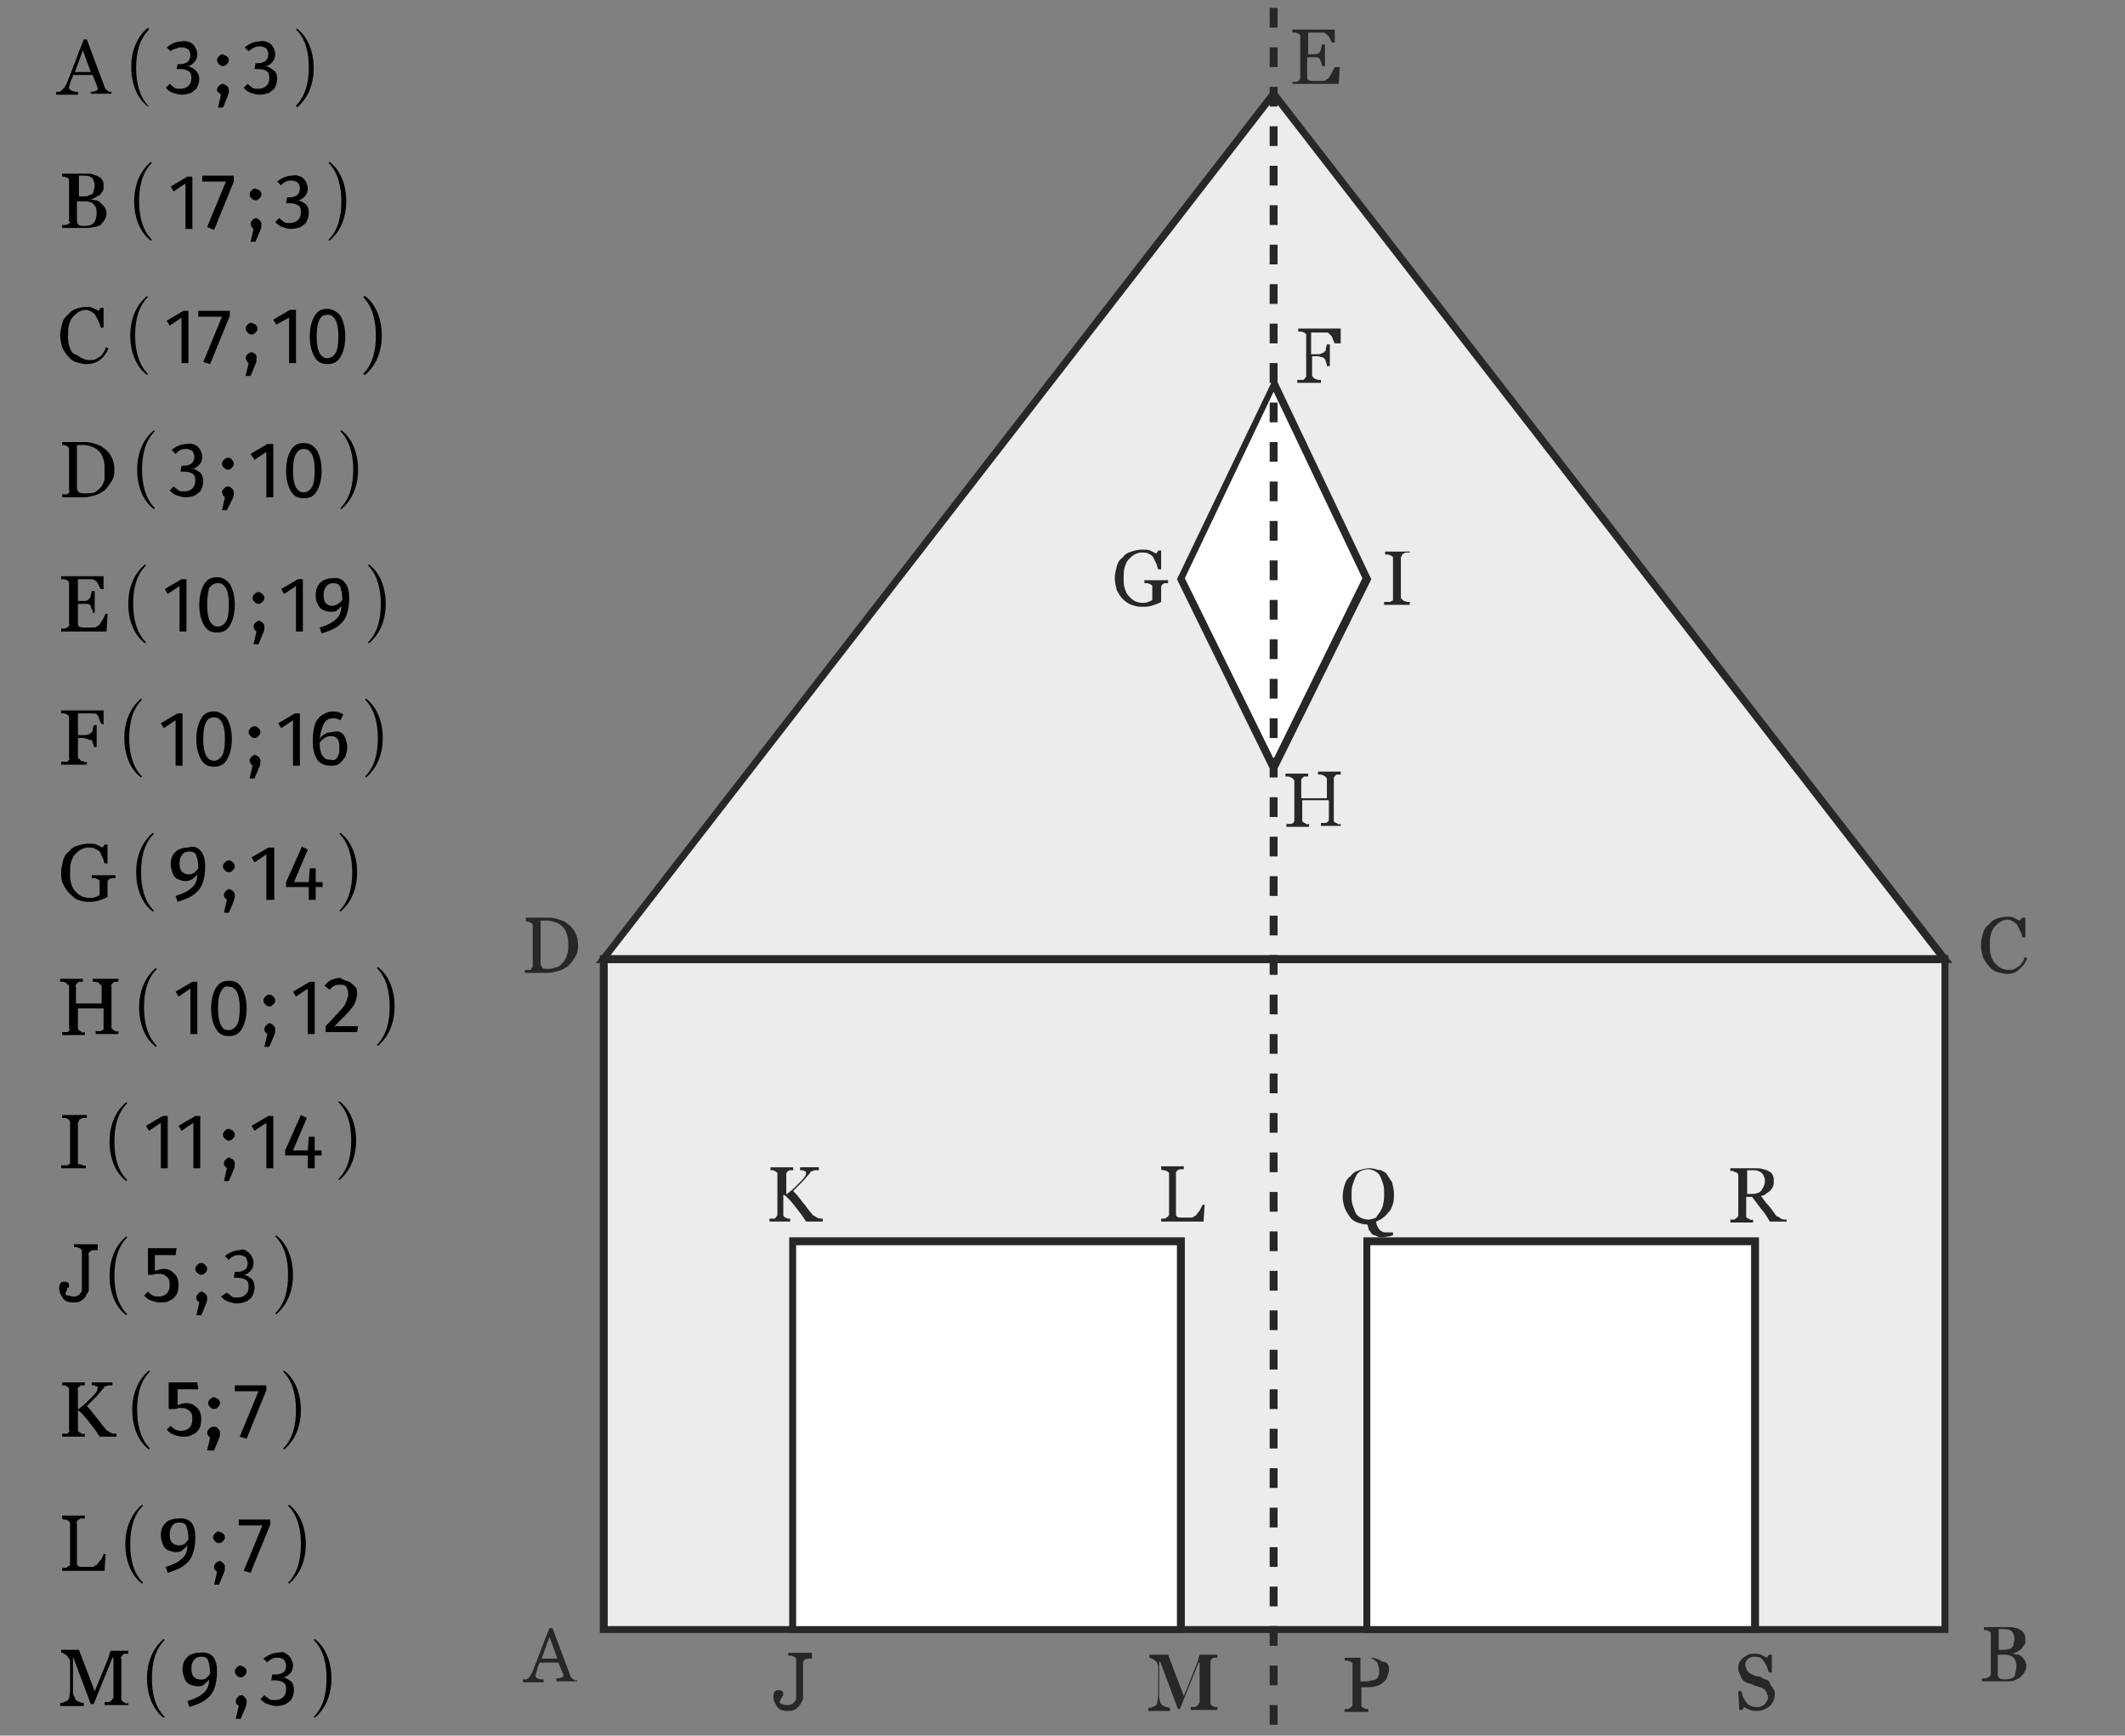
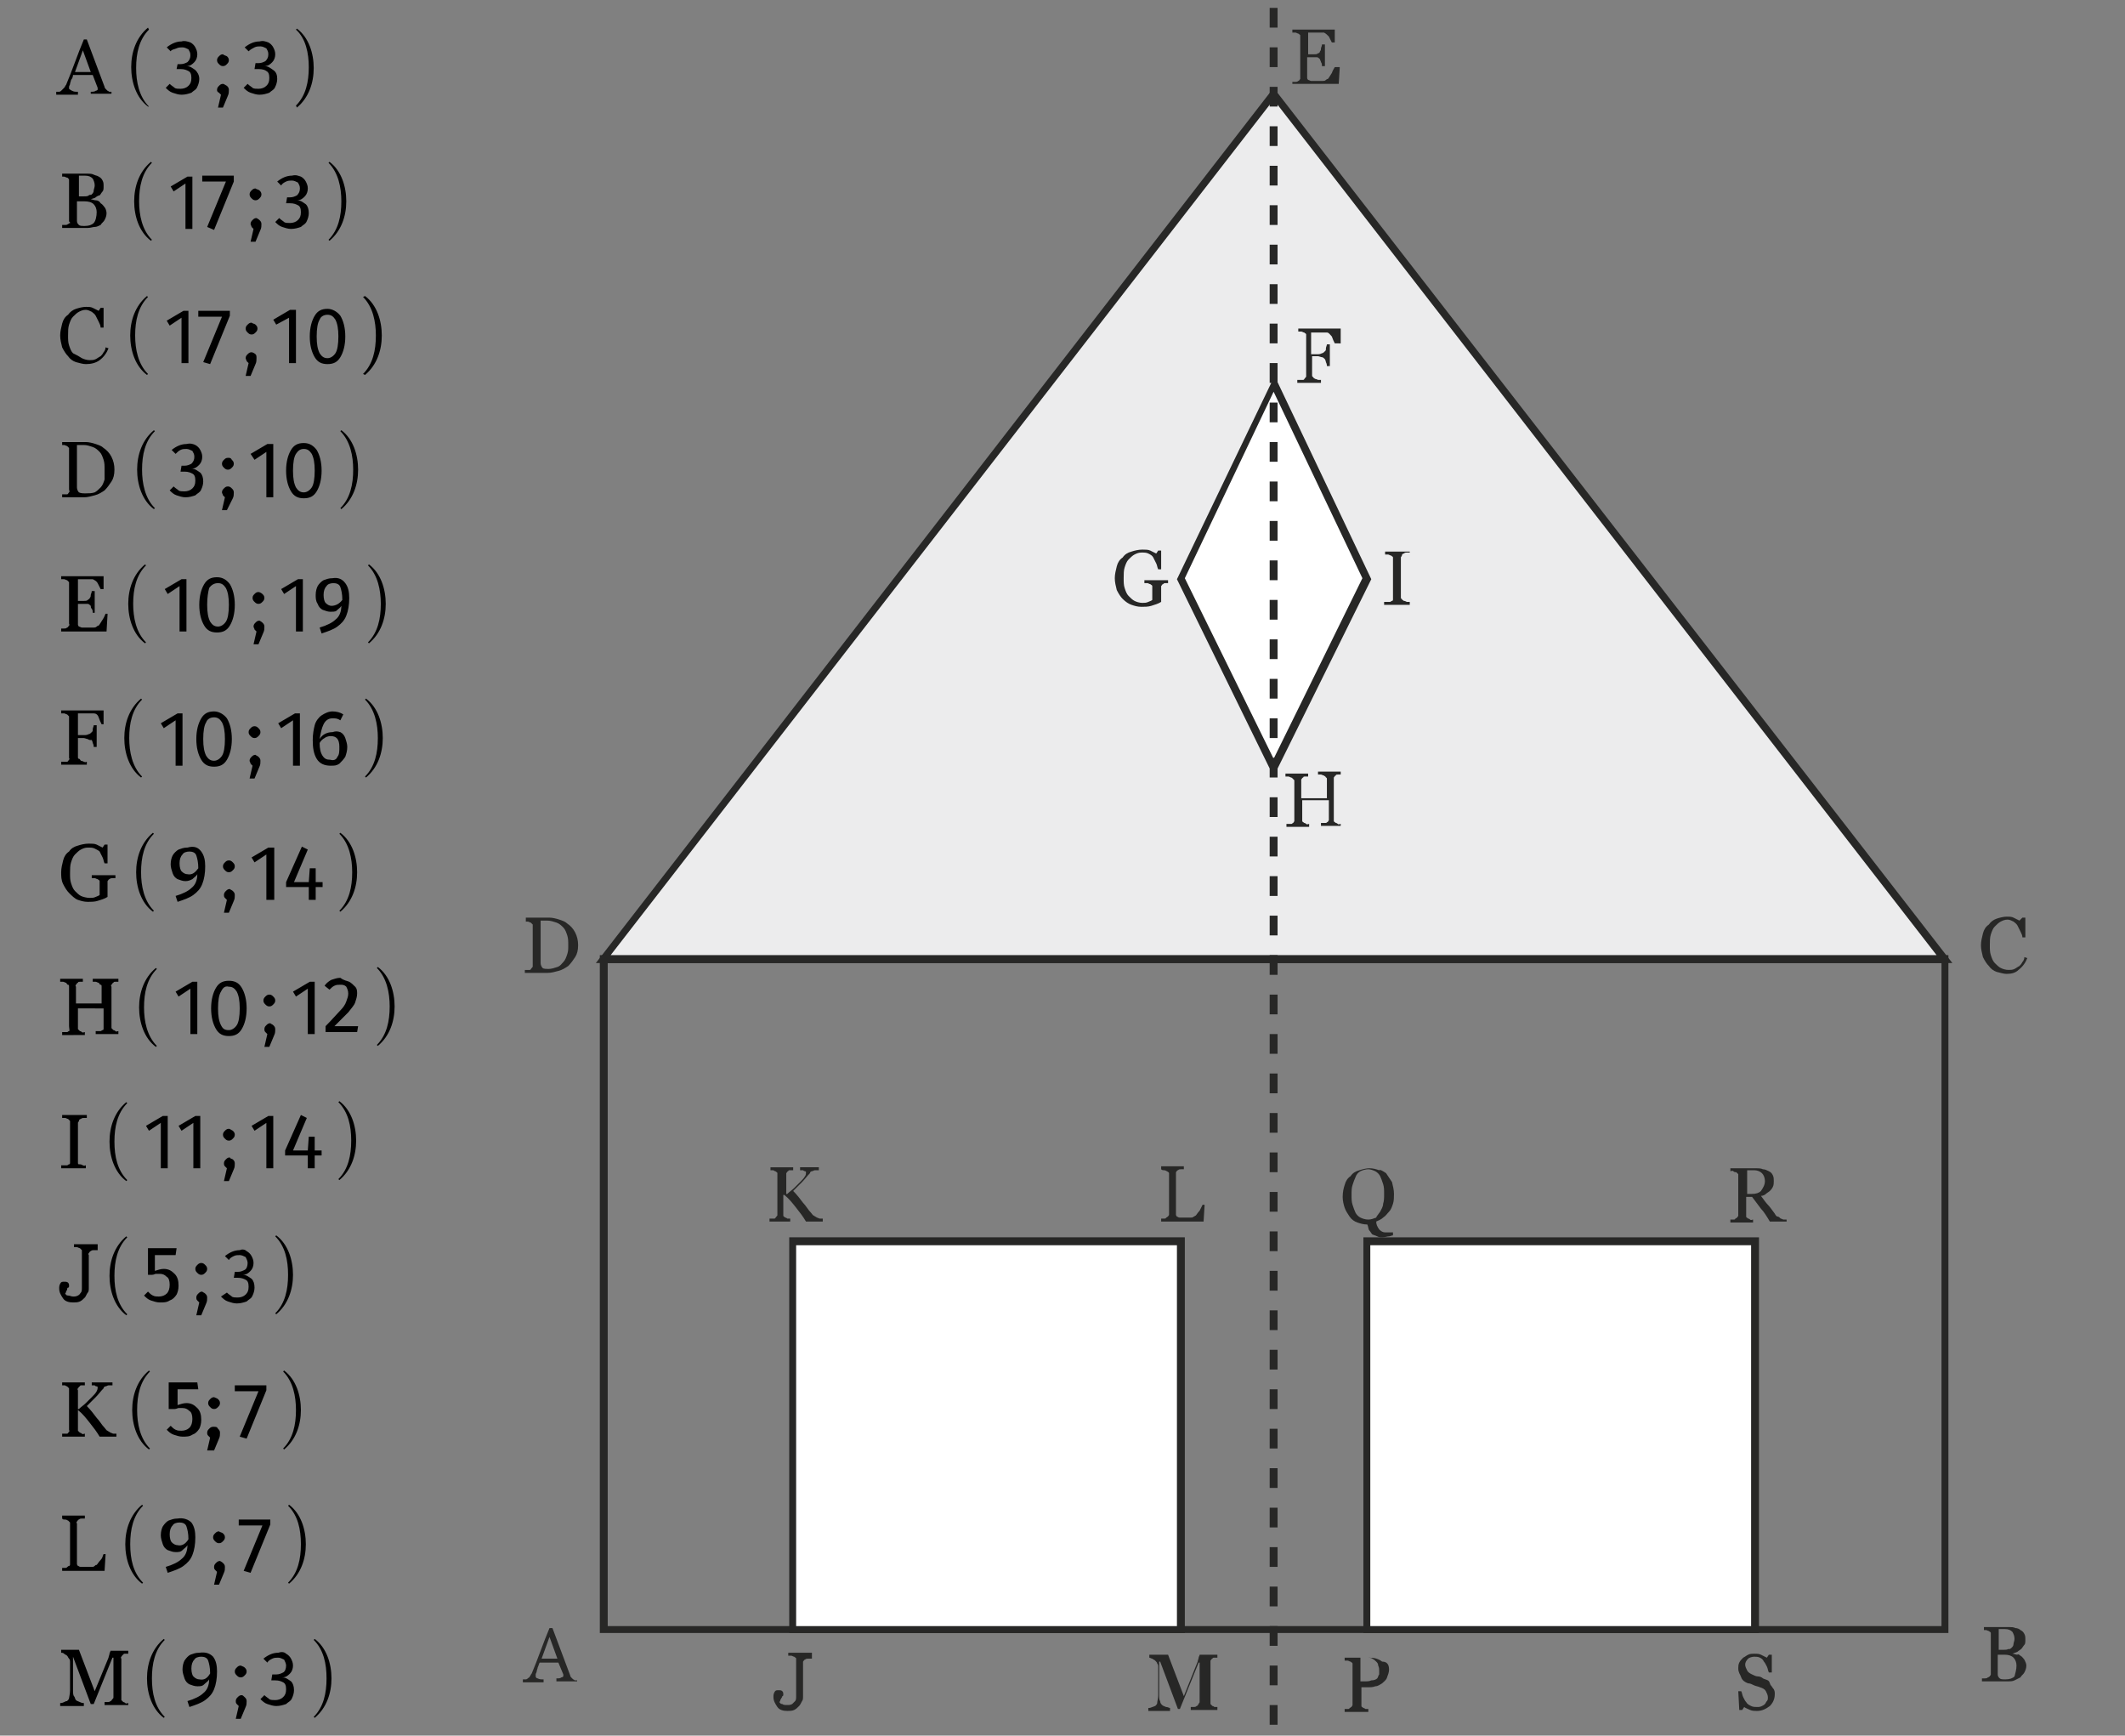
<svg xmlns="http://www.w3.org/2000/svg" xmlns:xlink="http://www.w3.org/1999/xlink" viewBox="0 0 215.4 175.9" enable-background="new 0 0 215.4 175.9">
  <rect x="0" y="0" width="215.4" height="175.9" fill="#808080" stroke="none" />
  <style type="text/css">.st0{clip-path:url(#XMLID_10_);} .st1{clip-path:url(#XMLID_11_);} .st2{fill:#ECECED;} .st3{fill:#272726;} .st4{fill:#FFFFFF;}</style>
  <g id="XMLID_123_">
    <path d="M11.5 9.5H9.2v-.2c.2 0 .4 0 .5-.1.1 0 .2-.1.2-.1s0-.1 0-.1 0-.1 0-.1l-.5-1.3h-2c0 .2-.1.4-.2.5 0 .1-.1.3-.1.4 0 .1-.1.2-.1.3s0 .1 0 .2c0 0 .1.1.3.2s.3.1.6.1v.3H5.7v-.3c.1 0 .2 0 .3 0s.2-.1.2-.1c.2-.2.2-.2.3-.3s.1-.2.2-.3c.3-.7.6-1.5.9-2.3s.6-1.6.9-2.3h.3l1.8 4.8c0 .1.1.2.1.2s.1.1.2.2c.1 0 .1.1.2.1s.2 0 .2 0v.2zM9.2 7.3l-.8-2.2-.8 2.2h1.6zM15 10.8c-1.2-.9-1.7-2.5-1.7-4s.5-3 1.7-4l.1.2c-1 1-1.3 2.4-1.3 3.9 0 1.4.3 2.9 1.3 3.9H15zM19.3 4.3c.2.1.4.3.5.5.1.2.2.4.2.7 0 .3-.1.6-.3.8-.2.2-.4.4-.8.4.4 0 .6.2.9.4.2.2.4.5.4.9 0 .3-.1.6-.2.8-.1.3-.4.4-.6.6-.3.1-.6.2-1 .2-.3 0-.6-.1-.9-.2s-.5-.3-.7-.5l.4-.4c.2.2.4.3.5.4s.4.1.6.1c.3 0 .6-.1.8-.3.2-.2.3-.4.3-.8s-.1-.6-.3-.7c-.2-.1-.4-.2-.8-.2h-.4l.1-.5h.3c.3 0 .5-.1.7-.2.2-.2.3-.4.3-.7 0-.3-.1-.4-.2-.6-.2-.1-.4-.2-.6-.2-.2 0-.4 0-.6.1s-.5.1-.6.3l-.4-.4c.5-.4 1-.6 1.5-.6.3-.1.6 0 .9.1zM23 8.7c.1.1.2.2.2.4s0 .4-.1.6l-.5 1.2h-.5l.3-1.3c-.1-.1-.1-.1-.2-.2-.2-.1-.2-.2-.2-.3 0-.2.1-.3.2-.4.1-.1.2-.2.4-.2.1 0 .2.1.4.2zm0-3c.1.1.2.2.2.4s-.1.3-.2.4c-.1.1-.2.2-.4.2s-.3-.1-.4-.2c-.1-.1-.2-.2-.2-.4s.1-.3.2-.4c.1-.1.2-.2.4-.2.1.1.2.1.4.2zM27.2 4.3c.2.1.4.3.5.5.1.2.2.4.2.7 0 .3-.1.6-.3.8-.2.2-.4.4-.8.4.4 0 .6.2.9.4.3.2.4.5.4.9 0 .3-.1.6-.2.8-.1.3-.4.4-.6.6-.3.1-.6.2-1 .2-.3 0-.6-.1-.9-.2s-.5-.3-.7-.5l.4-.4c.2.2.4.3.5.4s.4.1.6.1c.3 0 .6-.1.8-.3.2-.2.3-.4.3-.8s-.1-.6-.3-.7c-.1-.1-.4-.2-.8-.2h-.4l.1-.6h.3c.3 0 .5-.1.7-.2.2-.2.3-.4.3-.7 0-.3-.1-.4-.2-.6-.2-.1-.4-.2-.6-.2-.2 0-.4 0-.6.1s-.4.2-.6.4l-.4-.4c.5-.4 1-.6 1.5-.6.4-.1.6 0 .9.1zM30 10.7c1-1 1.3-2.4 1.3-3.9 0-1.4-.3-2.9-1.3-3.8l.1-.1c1.2.9 1.7 2.5 1.7 4s-.5 3-1.7 4l-.1-.2zM10.2 20.6c.2.1.3.3.4.4s.2.4.2.6c0 .3-.1.5-.2.7s-.3.3-.4.5c-.2.1-.4.2-.6.2s-.4.1-.7.1H6.3v-.3c.1 0 .2 0 .3 0s.2 0 .3-.1c.1 0 .1-.1.2-.1s-.1-.1-.1-.2v-4c0-.1 0-.2 0-.2s-.1-.2-.2-.2-.2-.1-.3-.1-.2 0-.2 0v-.3h2.6c.2 0 .4 0 .6.1s.4.1.5.2c.2.1.3.2.4.4s.1.3.1.6c0 .2 0 .4-.1.5s-.2.3-.3.4c-.1 0-.3.1-.4.2s-.3.1-.5.2c.2 0 .3.1.5.1s.4.1.5.3zm-.9-.9c.1-.1.2-.2.2-.4 0-.1.1-.3.1-.5 0-.3-.1-.5-.2-.7-.2-.2-.4-.3-.8-.3-.1 0-.2 0-.3 0s-.2 0-.3 0v2.1h.5c.2 0 .4 0 .5-.1s.2 0 .3-.1zm.5 1.8c0-.3-.1-.6-.3-.8s-.5-.3-1-.3c-.2 0-.3 0-.4 0s-.2 0-.3 0v2c0 .2.1.3.2.4s.3.1.6.1c.4 0 .7-.1.9-.3s.3-.7.3-1.1zM15.3 24.4c-1.2-.9-1.7-2.5-1.7-4s.5-3 1.7-4l.1.1c-1 1-1.3 2.4-1.3 3.9 0 1.4.3 2.9 1.3 3.9l-.1.1zM19.5 17.8v5.4h-.7v-4.6l-1.2.8-.3-.5 1.7-1h.5zM23.7 17.8v.6l-2 4.9-.7-.3 1.9-4.6h-2.4v-.6h3.2zM26.3 22.3c.1.1.2.2.2.4s0 .4-.1.6l-.5 1.2h-.5l.3-1.3c-.1-.1-.1-.1-.2-.2 0-.1-.1-.2-.1-.3 0-.2.1-.3.2-.4.1-.1.2-.2.4-.2 0 0 .2.1.3.2zm0-3c.1.1.2.2.2.4s-.1.3-.2.4c-.1.1-.2.2-.4.2s-.3-.1-.4-.2c-.1-.1-.2-.2-.2-.4s.1-.3.2-.4c.1-.1.2-.2.4-.2.1.1.3.1.4.2zM30.5 17.9c.2.1.4.3.5.5.1.2.2.4.2.7 0 .3-.1.6-.3.8-.2.2-.4.4-.8.4.4 0 .6.2.9.4.2.2.3.5.3.9 0 .3-.1.6-.2.8-.1.3-.4.4-.6.6-.3.1-.6.2-1 .2-.3 0-.6-.1-.9-.2s-.5-.3-.7-.5l.4-.4c.2.2.4.3.5.4s.4.1.6.1c.3 0 .6-.1.8-.3.2-.2.3-.4.3-.8s-.1-.6-.3-.7c-.2-.1-.4-.2-.8-.2H29l.1-.6h.3c.3 0 .5-.1.7-.2.2-.2.3-.4.3-.7 0-.3-.1-.4-.2-.6-.2-.1-.4-.2-.6-.2-.2 0-.4 0-.6.1s-.4.2-.5.4l-.4-.4c.5-.4 1-.6 1.5-.6.4-.1.6 0 .9.1zM33.3 24.3c1-1 1.3-2.4 1.3-3.9 0-1.4-.3-2.9-1.3-3.9l.1-.1c1.2.9 1.7 2.5 1.7 4s-.5 3-1.7 4l-.1-.1zM8.7 36.9c-.3 0-.6-.1-1-.2-.3-.1-.6-.3-.8-.6-.2-.2-.4-.5-.6-.9-.1-.4-.2-.8-.2-1.2s.1-.8.2-1.2c.1-.4.3-.7.6-.9.2-.3.5-.5.8-.6.3-.1.7-.2 1-.2.3 0 .5 0 .7.1.2.1.4.2.6.3l.2-.3h.3v2h-.3c0-.2-.1-.4-.2-.6-.1-.2-.2-.4-.3-.6-.1-.2-.3-.3-.4-.4-.2-.1-.4-.2-.6-.2-.3 0-.5.1-.7.2-.2.1-.4.3-.6.5-.2.2-.3.5-.4.8-.1.3-.1.7-.1 1.1 0 .4 0 .7.1 1 .1.3.2.6.4.8.4.2.6.3.9.5.2.1.5.2.8.2.2 0 .4 0 .6-.1.2-.1.3-.2.5-.3.1-.1.2-.2.3-.4.1-.1.2-.3.2-.5l.3.1c-.2.5-.5.9-.9 1.2-.4.3-.9.4-1.4.4zM14.9 38c-1.2-.9-1.7-2.5-1.7-4s.5-3 1.7-4l.1.1c-1 1-1.3 2.4-1.3 3.9 0 1.4.3 2.9 1.3 3.9l-.1.1zM19.1 31.4v5.4h-.7v-4.6l-1.2.8-.3-.5 1.7-1h.5zM23.3 31.4v.6l-2 4.9-.7-.2 1.9-4.6h-2.4v-.6h3.2zM25.9 35.9c.1.1.1.2.1.4s0 .4-.1.6l-.5 1.2h-.5l.3-1.3c-.1-.1-.1-.1-.2-.2 0-.1-.1-.2-.1-.3 0-.2.1-.3.2-.4.1-.1.2-.2.4-.2.1 0 .3.1.4.2zm0-3c.1.1.2.2.2.4s-.1.3-.2.4c-.1.1-.2.2-.4.2s-.3-.1-.4-.2c-.1-.1-.2-.2-.2-.4s.1-.3.2-.4c.1-.1.2-.2.4-.2.1.1.3.1.4.2zM30 31.4v5.4h-.7v-4.6l-1.3.7-.3-.5 1.7-1h.6zM34.5 32c.3.5.5 1.2.5 2.1s-.2 1.6-.5 2.1-.7.7-1.3.7c-.6 0-1-.2-1.3-.7-.3-.5-.5-1.2-.5-2.1s.2-1.6.5-2.1.7-.7 1.3-.7c.5 0 1 .3 1.3.7zm-2.1.4c-.2.3-.3.9-.3 1.7s.1 1.3.3 1.7c.2.3.4.5.8.5.3 0 .6-.2.8-.5.2-.3.3-.9.3-1.7 0-.8-.1-1.3-.3-1.7-.2-.3-.4-.5-.8-.5s-.7.2-.8.5zM36.8 37.9c1-1 1.3-2.4 1.3-3.9 0-1.4-.3-2.9-1.3-3.9l.2-.1c1.2.9 1.7 2.5 1.7 4s-.5 3-1.7 4l-.2-.1zM11.6 47.6c0 .5-.1.9-.3 1.2s-.4.6-.7.9c-.3.2-.6.4-1 .5s-.7.2-1.1.2H6.3v-.3c.1 0 .2 0 .3 0s.2 0 .2 0c.1 0 .1-.1.2-.2s0-.2 0-.3v-4c0-.1 0-.2 0-.2s-.1-.1-.2-.2c-.1 0-.2-.1-.3-.1s-.2 0-.2 0v-.3h2.4c.3 0 .7.1 1 .2s.6.2.8.4c.3.2.6.5.8.9s.3.8.3 1.3zm-1 0c0-.4 0-.7-.1-1-.1-.3-.2-.6-.4-.8-.2-.2-.4-.4-.7-.5-.3-.1-.6-.2-.9-.2-.1 0-.2 0-.4 0s-.2 0-.3 0v4.3c0 .2.1.4.2.5.2.1.4.1.7.1.3 0 .6 0 .9-.1.2-.1.4-.3.6-.5.2-.2.3-.5.4-.8 0-.3 0-.6 0-1zM15.6 51.6c-1.2-.9-1.7-2.5-1.7-4s.5-3 1.7-4l.1.1c-1 1-1.3 2.4-1.3 3.9 0 1.4.3 2.9 1.3 3.9l-.1.1zM19.8 45.1c.2.1.4.3.5.5.1.2.2.4.2.7 0 .3-.1.6-.3.8-.2.2-.4.4-.8.4.4 0 .6.2.9.4.2.2.3.5.3.9 0 .3-.1.6-.2.8-.1.3-.4.4-.6.6-.3.1-.6.2-1 .2-.3 0-.6-.1-.9-.2s-.5-.3-.7-.5l.4-.4c.2.2.4.3.5.4s.4.1.6.1c.3 0 .6-.1.8-.3.2-.2.3-.4.3-.8s-.1-.6-.3-.7c-.2-.1-.4-.2-.8-.2h-.4l.1-.6h.3c.3 0 .5-.1.7-.2.2-.2.3-.4.3-.7 0-.3-.1-.4-.2-.6-.2-.1-.4-.2-.6-.2-.2 0-.4 0-.6.1s-.3.2-.5.4l-.4-.4c.5-.4 1-.6 1.5-.6.4-.1.7 0 .9.1zM23.5 49.5c.1.1.2.2.2.4s0 .4-.1.6l-.6 1.2h-.5l.3-1.3c-.1-.1-.1-.1-.2-.2 0-.1-.1-.2-.1-.3 0-.2.1-.3.2-.4.1-.1.2-.2.4-.2s.3.1.4.2zm0-2.9c.1.1.2.2.2.4s-.1.3-.2.4c-.1.1-.2.2-.4.2s-.3-.1-.4-.2c-.1-.1-.2-.2-.2-.4s.1-.3.2-.4c.1-.1.2-.2.4-.2s.3 0 .4.2zM27.7 45v5.4H27v-4.6l-1.2.8-.4-.6 1.7-1h.6zM32.1 45.6c.3.5.5 1.2.5 2.1s-.2 1.6-.5 2.1-.7.7-1.3.7c-.6 0-1-.2-1.3-.7-.3-.5-.5-1.2-.5-2.1s.2-1.6.5-2.1.7-.7 1.3-.7c.6 0 1 .3 1.3.7zM30 46c-.2.3-.3.9-.3 1.7s.1 1.3.3 1.7c.2.3.4.5.8.5.3 0 .6-.2.8-.5.2-.3.3-.9.3-1.7 0-.8-.1-1.3-.3-1.7-.2-.3-.4-.5-.8-.5s-.6.2-.8.5zM34.5 51.5c1-1 1.3-2.4 1.3-3.9 0-1.4-.3-2.9-1.3-3.9l.1-.1c1.2.9 1.7 2.5 1.7 4s-.5 3-1.7 4l-.1-.1zM10.9 62.3l-.1 1.7H6.2v-.3c.1 0 .2 0 .3 0s.2 0 .3-.1c.1 0 .1-.1.2-.2s0-.1 0-.2v-4c0-.1 0-.2 0-.2s-.1-.1-.2-.2c-.1 0-.2-.1-.3-.1s-.2 0-.3 0v-.3h4.3v1.3h-.3c-.1-.2-.2-.4-.3-.6s-.3-.3-.5-.4c-.1 0-.2 0-.3 0s-.2 0-.4 0h-.8v2.2h.6c.2 0 .3 0 .4-.1s.2-.1.2-.2c.1-.1.1-.2.1-.3s.1-.2.1-.4h.3v2.2h-.2c0-.1 0-.3-.1-.4s-.1-.2-.1-.3c-.1-.1-.2-.2-.3-.2s-.2 0-.4 0h-.6v1.7c0 .2 0 .3 0 .4s.1.2.1.2c.1 0 .2.1.3.1s.3 0 .5 0c.1 0 .2 0 .3 0s.3 0 .4 0c.1 0 .2 0 .3-.1s.2-.1.2-.1c.1-.1.2-.3.4-.6s.2-.4.3-.6h.2zM14.7 65.2c-1.2-.9-1.7-2.5-1.7-4s.5-3 1.7-4l.1.1c-1 1-1.3 2.4-1.3 3.9 0 1.4.3 2.9 1.3 3.9l-.1.1zM18.9 58.6V64h-.7v-4.6l-1.2.8-.3-.5 1.7-1h.5zM23.3 59.2c.3.5.5 1.2.5 2.1s-.2 1.6-.5 2.1-.7.7-1.3.7c-.6 0-1-.2-1.3-.7-.3-.5-.5-1.2-.5-2.1s.2-1.6.5-2.1.7-.7 1.3-.7c.6 0 1 .3 1.3.7zm-2.1.4c-.1.4-.2.9-.2 1.7s.1 1.3.3 1.7c.2.3.4.5.8.5.3 0 .6-.2.8-.5.2-.3.3-.9.3-1.7 0-.8-.1-1.3-.3-1.7-.2-.3-.4-.5-.8-.5s-.7.2-.9.5zM26.6 63.1c.1.1.2.2.2.4s0 .4-.1.6l-.5 1.2h-.5L26 64c-.1-.1-.1-.1-.2-.2 0-.1-.1-.2-.1-.3 0-.2.1-.3.2-.4.1-.1.2-.2.4-.2 0 0 .2.1.3.2zm0-2.9c.1.1.2.2.2.4s-.1.3-.2.4c-.1.1-.2.2-.4.2s-.3-.1-.4-.2c-.1-.1-.2-.2-.2-.4s.1-.3.2-.4c.1-.1.2-.2.4-.2.1 0 .3.1.4.2zM30.7 58.6V64H30v-4.6l-1.2.8-.3-.5 1.7-1h.5zM35 59.1c.3.4.4.9.4 1.5 0 .7-.1 1.3-.3 1.8s-.5.8-.9 1.1-1 .5-1.6.7l-.2-.6c.7-.2 1.3-.5 1.6-.8.4-.3.6-.8.6-1.4-.1.2-.3.3-.5.5-.1.1-.4.1-.6.1-.3 0-.5-.1-.8-.2-.2-.1-.4-.3-.5-.6-.2-.3-.2-.6-.2-.9 0-.4.1-.7.2-.9s.4-.5.6-.6c.3-.1.5-.2.9-.2.6-.1 1 .1 1.3.5zm-.3 1.7c0-.6-.1-1-.2-1.3s-.4-.4-.7-.4c-.3 0-.6.1-.7.3-.2.2-.3.5-.3.9s.1.7.2.8c.2.2.4.3.6.3.4 0 .8-.2 1.1-.6zM37.3 65.1c1-1 1.3-2.4 1.3-3.9 0-1.4-.3-2.9-1.3-3.9l.1-.1c1.2.9 1.7 2.5 1.7 4s-.5 3-1.7 4l-.1-.1zM10.6 73.4h-.3c-.1-.2-.2-.4-.3-.7s-.3-.4-.5-.4c-.1 0-.2 0-.3 0s-.2 0-.4 0h-.9v2.2h.6c.2 0 .3 0 .5-.1.1 0 .2-.1.3-.2.1-.1.1-.1.1-.3 0-.1.1-.3.1-.4h.3v2.2h-.3c0-.1 0-.2-.1-.4 0-.1-.1-.3-.1-.3-.2 0-.3 0-.4-.1-.1 0-.3-.1-.4-.1h-.6v1.9c0 .1 0 .2.1.2s.1.1.2.2c0 0 .1 0 .3.1s.2 0 .3 0v.3H6.2v-.3c.1 0 .2 0 .3 0s.2 0 .3 0c.1 0 .1-.1.2-.2s0-.1 0-.2v-4c0-.1 0-.2 0-.2s-.1-.1-.2-.2c-.1 0-.2-.1-.3-.1s-.2 0-.3 0V72h4.3v1.4zM14.3 78.8c-1.2-.9-1.7-2.5-1.7-4s.5-3 1.7-4l.1.1c-1 1-1.3 2.4-1.3 3.9 0 1.4.3 2.9 1.3 3.9l-.1.1zM18.5 72.2v5.4h-.7V73l-1.2.8-.3-.5 1.7-1h.5zM23 72.8c.3.5.5 1.2.5 2.1s-.2 1.6-.5 2.1-.7.7-1.3.7c-.6 0-1-.2-1.3-.7-.3-.5-.5-1.2-.5-2.1s.2-1.6.5-2.1.7-.7 1.3-.7c.5 0 1 .3 1.3.7zm-2.1.4c-.2.3-.3.9-.3 1.7s.1 1.3.3 1.7c.2.3.4.5.8.5.3 0 .6-.2.8-.5.2-.3.3-.9.3-1.7 0-.8-.1-1.3-.3-1.7-.2-.3-.4-.5-.8-.5s-.7.2-.8.5zM26.2 76.7c.1.1.2.2.2.4s0 .4-.1.6l-.5 1.2h-.5l.3-1.3c-.1-.1-.1-.1-.2-.2 0-.1-.1-.2-.1-.3 0-.2.1-.3.2-.4.1-.1.2-.2.4-.2.1.1.2.1.3.2zm0-2.9c.1.1.2.2.2.4s-.1.3-.2.4c-.1.1-.2.2-.4.2s-.3-.1-.4-.2c-.1-.1-.2-.2-.2-.4s.1-.3.2-.4c.1-.1.2-.2.4-.2s.3.1.4.2zM30.4 72.2v5.4h-.7V73l-1.2.8-.3-.5 1.7-1h.5zM34.5 74.2c.2.1.4.3.5.6s.2.6.2.9c0 .4-.1.7-.2 1-.2.3-.4.5-.6.7-.3.2-.5.2-.9.2-.6 0-1.1-.2-1.4-.7-.3-.5-.4-1.1-.4-1.9 0-.6.1-1.1.2-1.5s.4-.8.7-1c.3-.2.7-.4 1.1-.4.4 0 .8.1 1.1.3l-.3.6c-.3-.2-.5-.2-.8-.2-.4 0-.7.2-.9.6-.2.4-.3.9-.4 1.5.3-.5.8-.7 1.3-.7.3-.1.5-.1.8 0zm-.3 2.5c.2-.2.2-.6.2-1 0-.8-.3-1.1-.9-1.1-.2 0-.5.1-.6.2-.2.1-.4.3-.5.5 0 .6.1 1 .3 1.3s.4.4.8.4c.3.1.6 0 .7-.3zM37 78.7c1-1 1.3-2.4 1.3-3.9 0-1.4-.3-2.9-1.3-3.9l.1-.1c1.2.9 1.7 2.5 1.7 4s-.5 3-1.7 4l-.1-.1zM11.7 89c-.1 0-.1 0-.3 0-.1 0-.2 0-.3.1-.1 0-.1.1-.2.2 0 .1 0 .2 0 .3v.4c0 .3 0 .5 0 .6s0 .2 0 .3c-.3.2-.7.3-1 .4s-.7.1-1 .1c-.4 0-.7-.1-1-.2s-.6-.4-.9-.7c-.2-.2-.4-.5-.6-.9s-.2-.8-.2-1.2c0-.4.1-.8.2-1.2.1-.4.3-.7.6-.9.2-.3.5-.5.9-.6.3-.1.7-.2 1.1-.2.3 0 .6 0 .8.1s.4.2.6.3l.2-.3h.3v1.9h-.3c-.1-.2-.1-.4-.2-.6-.1-.2-.2-.4-.3-.6-.1-.1-.3-.2-.5-.3-.2-.1-.4-.1-.7-.1-.3 0-.5.1-.7.2-.2.1-.4.3-.6.5-.2.2-.3.5-.4.8-.1.3-.1.7-.1 1.1 0 .4 0 .7.1 1 .1.3.2.6.4.8.2.2.4.4.6.5s.6.2.9.2c.2 0 .4 0 .6-.1s.3-.1.4-.2c0-.1 0-.3 0-.4s0-.3 0-.4v-.3c0-.1 0-.2 0-.3 0-.1-.1-.1-.2-.2-.1 0-.2-.1-.3-.1s-.3 0-.3 0v-.3h2.4v.3zM15.5 92.4c-1.2-.9-1.7-2.5-1.7-4s.5-3 1.7-4l.1.1c-1 1-1.3 2.4-1.3 3.9 0 1.4.3 2.9 1.3 3.9l-.1.1zM20.4 86.3c.3.4.4.9.4 1.5 0 .7-.1 1.3-.3 1.8s-.5.8-.9 1.1c-.4.3-1 .5-1.6.7l-.2-.6c.7-.2 1.3-.5 1.6-.8.4-.3.6-.8.6-1.4-.1.2-.3.3-.5.5-.2.1-.4.2-.7.2-.3 0-.5-.1-.8-.2-.2-.1-.4-.3-.5-.6-.1-.3-.2-.6-.2-.9 0-.4.1-.7.2-.9s.4-.5.6-.6c.3-.1.5-.2.9-.2.7-.2 1.1 0 1.4.4zm-.3 1.7c0-.6-.1-1-.2-1.3s-.4-.4-.7-.4c-.3 0-.6.1-.7.3-.2.2-.3.5-.3.9s.1.7.2.8c.2.2.4.3.6.3.5.1.8-.2 1.1-.6zM23.6 90.3c.1.1.2.2.2.4s0 .4-.1.6l-.5 1.2h-.5l.3-1.3c-.1-.1-.1-.1-.2-.2s-.1-.2-.1-.3c0-.2.1-.3.2-.4.1-.1.2-.2.4-.2.1.1.2.1.3.2zm0-2.9c.1.1.2.2.2.4s-.1.3-.2.4c-.1.1-.2.2-.4.2s-.3-.1-.4-.2c-.1-.1-.2-.2-.2-.4s.1-.3.2-.4c.1-.1.2-.2.4-.2s.3.1.4.2zM27.8 85.8v5.4H27v-4.6l-1.2.8-.3-.5 1.7-1h.6zM32.7 89.3v.6H32v1.3h-.7v-1.3H29v-.5l1.6-3.6.6.3-1.4 3.3h1.5l.1-1.4h.6v1.4h.7zM34.4 92.3c1-1 1.3-2.4 1.3-3.9 0-1.4-.3-2.9-1.3-3.9l.1-.1c1.2.9 1.7 2.5 1.7 4s-.5 3-1.7 4l-.1-.1zM12 104.8H9.7v-.3c.1 0 .2 0 .3 0s.2 0 .2 0c.1 0 .1-.1.2-.1s.1-.1.1-.2v-2H7.9v1.9c0 .1 0 .2 0 .2s.1.1.2.2c0 0 .1 0 .2.1s.2 0 .3 0v.3H6.3v-.3c.1 0 .2 0 .3 0s.2 0 .2 0c.1 0 .1-.1.2-.1s0-.3 0-.5v-4c0-.1 0-.2-.1-.2s-.1-.1-.2-.2c-.1 0-.2-.1-.3-.1s-.2 0-.3 0v-.3h2.3v.3c-.1 0-.2 0-.3 0s-.2 0-.2.1c-.1 0-.1.1-.2.2s0 .2 0 .2v1.7h2.6V100c0-.1 0-.2-.1-.2s-.1-.1-.2-.2c-.1 0-.2-.1-.3-.1s-.2 0-.3 0v-.3H12v.3c-.1 0-.2 0-.3 0s-.2 0-.2.1c-.1 0-.1.1-.2.2s0 .2 0 .2v4c0 .1 0 .2 0 .2s.1.1.2.2c0 0 .1 0 .2.1s.2 0 .3 0v.3zM15.8 106.1c-1.2-.9-1.7-2.5-1.7-4s.5-3 1.7-4l.1.1c-1 1-1.3 2.4-1.3 3.9 0 1.4.3 2.9 1.3 3.9l-.1.1zM20 99.4v5.4h-.7v-4.6l-1.2.8-.3-.5 1.7-1h.5zM24.5 100.1c.3.5.5 1.2.5 2.1 0 .9-.2 1.6-.5 2.1s-.7.7-1.3.7c-.6 0-1-.2-1.3-.7s-.5-1.2-.5-2.1c0-.9.2-1.6.5-2.1s.7-.7 1.3-.7c.6 0 1 .2 1.3.7zm-2.1.4c-.2.3-.3.9-.3 1.7 0 .8.1 1.3.3 1.7s.4.5.8.5c.3 0 .6-.2.8-.5.2-.3.3-.9.3-1.7 0-.8-.1-1.3-.3-1.7-.2-.3-.4-.5-.8-.5-.4-.1-.6.1-.8.5zM27.7 103.9c.1.1.2.2.2.4s0 .4-.1.6l-.5 1.2h-.5l.3-1.3c-.1-.1-.1-.1-.2-.2s-.1-.2-.1-.3c0-.2.1-.3.2-.4.1-.1.2-.2.4-.2.1.1.2.1.3.2zm0-2.9c.1.1.2.2.2.4s-.1.3-.2.4c-.1.1-.2.2-.4.2s-.3-.1-.4-.2c-.1-.1-.2-.2-.2-.4s.1-.3.2-.4c.1-.1.2-.2.4-.2s.3.1.4.2zM31.9 99.4v5.4h-.7v-4.6l-1.2.8-.3-.5 1.7-1h.5zM35.4 99.5c.2.1.4.3.6.5s.2.5.2.7c0 .3-.1.6-.2.9s-.4.6-.7 1c-.3.3-.8.8-1.4 1.4h2.4l-.1.6H33v-.6c.7-.7 1.2-1.3 1.5-1.6s.5-.6.6-.9.2-.5.2-.8c0-.3-.1-.5-.2-.7-.2-.2-.4-.2-.6-.2-.2 0-.4 0-.6.1-.2.1-.3.2-.5.4l-.5-.4c.2-.3.5-.5.7-.6.3-.1.6-.2.9-.2.4.3.7.3.9.4zM38.2 105.9c1-1 1.3-2.4 1.3-3.9 0-1.4-.3-2.9-1.3-3.9l.1-.1c1.2.9 1.7 2.5 1.7 4s-.5 3-1.7 4l-.1-.1zM8.7 118.4H6.2v-.3c.1 0 .2 0 .3 0s.2 0 .3 0c.1 0 .1-.1.2-.1s.1-.1.1-.2v-4c0-.1 0-.2 0-.2s-.1-.1-.2-.2c-.1 0-.2-.1-.3-.1s-.2 0-.3 0v-.3h2.5v.3c-.1 0-.2 0-.3 0s-.2 0-.3.1c-.1 0-.2.1-.2.2s-.1.1-.1.2v4c0 .1 0 .2.1.2s0 0 .1 0 .1 0 .3.1.2 0 .3 0v.3zM12.8 119.7c-1.2-.9-1.7-2.5-1.7-4s.5-3 1.7-4l.1.1c-1 1-1.3 2.4-1.3 3.9s.3 2.9 1.3 3.9l-.1.1zM17 113v5.4h-.7v-4.6l-1.2.8-.3-.5 1.7-1h.5zM20.3 113v5.4h-.7v-4.6l-1.2.8-.3-.5 1.7-1h.5zM23.6 117.5c.1.1.2.2.2.4s0 .4-.1.6l-.5 1.2h-.5l.3-1.3c-.1-.1-.1-.1-.2-.2s-.1-.2-.1-.3c0-.2.1-.3.2-.4.1-.1.2-.2.4-.2 0 .1.1.1.3.2zm0-2.9c.1.1.2.2.2.4s-.1.3-.2.4c-.1.1-.2.2-.4.2s-.3-.1-.4-.2c-.1-.1-.2-.2-.2-.4s.1-.3.2-.4c.1-.1.2-.2.4-.2.1 0 .2.1.4.2zM27.7 113v5.4H27v-4.6l-1.2.8-.3-.5 1.7-1h.5zM32.6 116.5v.6h-.7v1.3h-.7v-1.3h-2.3v-.5l1.6-3.6.6.3-1.4 3.3h1.5l.1-1.4h.6v1.4h.7zM34.3 119.5c1-1 1.3-2.4 1.3-3.9s-.3-2.9-1.3-3.9l.1-.1c1.2.9 1.7 2.5 1.7 4s-.5 3-1.7 4l-.1-.1zM9.8 126.7c-.1 0-.2 0-.3 0s-.2 0-.3.1c-.1 0-.1.1-.2.2s0 .2 0 .2v3.3c0 .2 0 .4-.1.5s-.2.4-.3.5c-.2.2-.3.3-.5.4s-.5.1-.7.1c-.4 0-.8-.1-1-.4s-.4-.6-.4-1c0-.2 0-.3.1-.5s.2-.2.4-.2.3 0 .4.1.1.2.1.3c0 .1 0 .2-.1.2s-.1.2-.1.2c0 .1-.1.1-.1.2s-.1.2-.1.2c.1.1.1.2.3.2s.3.1.5.1.3 0 .5-.1.2-.2.3-.3c.1-.1.1-.3.1-.5s0-.4 0-.7v-2.9c0-.1 0-.2 0-.2s-.1-.1-.2-.2c-.1 0-.2-.1-.3-.1s-.2 0-.3 0v-.3h2.4v.6zM12.8 133.3c-1.2-.9-1.7-2.5-1.7-4s.5-3 1.7-4l.1.1c-1 1-1.3 2.4-1.3 3.9s.3 2.9 1.3 3.9l-.1.1zM17.8 127.2h-2.1v1.6c.3-.1.6-.2.9-.2.5 0 .8.2 1.1.5.3.3.4.7.4 1.2 0 .4-.1.7-.2.9-.2.3-.4.5-.7.6-.3.2-.6.2-1 .2-.3 0-.6-.1-.9-.2-.3-.1-.5-.3-.7-.5l.4-.4c.2.2.3.3.5.4s.4.1.6.1c.3 0 .6-.1.8-.3.2-.2.3-.5.3-.9s-.1-.7-.3-.8c-.2-.2-.4-.3-.7-.3-.1 0-.3 0-.4 0s-.2.1-.4.1H15v-2.7h2.9l-.1.7zM20.8 131.1c.1.1.2.2.2.4s0 .4-.1.6l-.5 1.2h-.5l.3-1.3c-.1-.1-.1-.1-.2-.2s-.1-.2-.1-.3c0-.2.1-.3.2-.4.1-.1.2-.2.4-.2.1.1.2.1.3.2zm0-2.9c.1.1.2.2.2.4s-.1.3-.2.4c-.1.1-.2.2-.4.2s-.3-.1-.4-.2c-.1-.1-.2-.2-.2-.4s.1-.3.2-.4c.1-.1.2-.2.4-.2s.3.1.4.2zM25 126.8c.2.1.4.3.5.5.1.2.2.4.2.7 0 .3-.1.6-.3.8-.2.2-.4.4-.8.4.4 0 .6.2.9.4.2.2.3.5.3.9 0 .3-.1.6-.2.8-.1.3-.4.4-.6.6-.3.1-.6.2-1 .2-.3 0-.6-.1-.9-.2s-.5-.3-.7-.5l.6-.4c.2.2.4.3.5.4s.4.1.6.1c.3 0 .6-.1.8-.3s.3-.4.3-.8-.1-.6-.3-.7c-.2-.1-.4-.2-.8-.2h-.4l.1-.6h.3c.3 0 .5-.1.7-.2s.3-.4.3-.7c0-.2-.1-.4-.2-.6-.2-.1-.4-.2-.6-.2-.2 0-.4 0-.6.1-.2.1-.4.2-.5.4l-.4-.4c.5-.4 1-.6 1.5-.6.2-.1.5-.1.7.1zM27.9 133.1c1-1 1.3-2.4 1.3-3.9s-.3-2.9-1.3-3.9l.1-.1c1.2.9 1.7 2.5 1.7 4s-.5 3-1.7 4l-.1-.1zM11.7 145.6h-1.6c-.3-.5-.6-.9-1-1.4s-.7-.9-1.2-1.3v1.9c0 .1 0 .2 0 .2s.1.1.2.2c0 0 .1 0 .2.1s.2 0 .3 0v.3H6.3v-.3c.1 0 .1 0 .3 0s.2 0 .2 0c.1 0 .1-.1.2-.2s0-.1 0-.2v-4c0-.1 0-.2 0-.2s-.1-.1-.2-.2c-.1 0-.2-.1-.2-.1s-.2 0-.3 0v-.3h2.3v.3c-.1 0-.2 0-.3 0s-.2 0-.2.1c-.1 0-.1.1-.2.2s0 .2 0 .2v1.9H8c.2-.2.5-.4.7-.6s.4-.4.6-.6c.2-.2.4-.4.5-.6s.1-.3.1-.4c0 0 0-.1-.1-.1s-.1 0-.2-.1c-.1 0-.1 0-.2 0s-.1 0-.1 0v-.3h2.1v.3s0 0-.1 0-.1 0-.1 0-.1 0-.1 0-.1 0-.1 0c-.1 0-.2.1-.3.1s-.2.1-.2.2c-.3.3-.5.6-.8.9-.3.3-.6.6-.9.9.4.4.7.8 1 1.2.3.3.5.7.8 1 .1.1.2.3.3.3.1.1.2.1.3.2.1 0 .2.1.3.1s.2 0 .3 0v.3zM15.1 146.9c-1.2-.9-1.7-2.5-1.7-4s.5-3 1.7-4l.1.1c-1 1-1.3 2.4-1.3 3.9 0 1.4.3 2.9 1.3 3.9l-.1.1zM20.1 140.8H18v1.6c.3-.1.6-.2.9-.2.5 0 .8.2 1.1.5.3.3.4.7.4 1.2 0 .4-.1.7-.2.9-.2.3-.4.5-.7.6-.3.2-.6.2-1 .2-.3 0-.6-.1-.9-.2-.3-.1-.5-.3-.7-.5l.4-.4c.2.2.3.3.5.4s.4.1.6.1c.3 0 .6-.1.8-.3.2-.2.3-.5.3-.9s-.1-.7-.3-.8c-.2-.2-.4-.3-.7-.3-.1 0-.3 0-.4 0s-.2.1-.4.1h-.6v-2.7H20l.1.7zM22.1 144.8c.1.1.2.2.2.4s0 .4-.1.6l-.5 1.2H21l.3-1.3c-.1-.1-.1-.1-.2-.2s-.1-.2-.1-.3c0-.2.1-.3.2-.4.1-.1.2-.2.4-.2.3 0 .4 0 .5.2zm0-3c.1.1.2.2.2.4s-.1.3-.2.4c-.1.1-.2.2-.4.2s-.3-.1-.4-.2c-.1-.1-.2-.2-.2-.4s.1-.3.2-.4c.1-.1.2-.2.4-.2.2.1.3.1.4.2zM27 140.3v.6l-2 4.9-.7-.2 1.9-4.6h-2.4v-.6H27zM28.7 146.8c1-1 1.3-2.4 1.3-3.9 0-1.4-.3-2.9-1.3-3.9l.1-.1c1.2.9 1.7 2.5 1.7 4s-.5 3-1.7 4l-.1-.1zM10.7 157.6l-.1 1.6H6.3v-.3c.1 0 .2 0 .3 0s.2 0 .2-.1c.1 0 .1-.1.2-.1s.1-.1.1-.2v-4c0-.1 0-.2 0-.2s-.1-.1-.2-.2c-.1 0-.1-.1-.3-.1s-.2 0-.3-.1v-.3h2.3v.3c-.1 0-.2 0-.3 0s-.2 0-.3.1c-.1 0-.1.1-.2.2s0 .2 0 .2v3.7c0 .2 0 .3 0 .4s.1.2.1.2c.1 0 .1.1.3.1s.3 0 .5 0c.1 0 .2 0 .3 0s.2 0 .3 0c.1 0 .2 0 .3-.1s.1-.1.2-.1c.1-.1.2-.3.4-.5s.2-.4.3-.6h.2zM14.4 160.5c-1.2-.9-1.7-2.5-1.7-4s.5-3 1.7-4l.1.1c-1 1-1.3 2.4-1.3 3.9s.3 2.9 1.3 3.9l-.1.1zM19.4 154.3c.3.4.4.9.4 1.5 0 .7-.1 1.3-.3 1.8s-.5.8-.9 1.1c-.4.3-1 .5-1.6.7l-.2-.6c.7-.2 1.3-.5 1.6-.8.4-.3.6-.8.6-1.4-.1.2-.3.3-.5.5s-.4.2-.7.2c-.3 0-.5-.1-.8-.2-.2-.1-.4-.3-.5-.6-.1-.3-.2-.6-.2-.9 0-.4.1-.7.2-.9.2-.3.4-.5.6-.6.3-.1.5-.2.9-.2.6-.1 1.1.1 1.4.4zm-.3 1.7c0-.6-.1-1-.2-1.3s-.4-.4-.7-.4c-.3 0-.6.1-.7.3-.2.2-.3.5-.3.9s.1.7.2.8c.2.2.4.3.6.3.4.1.8-.1 1.1-.6zM22.6 158.4c.1.1.2.2.2.4s0 .4-.1.6l-.5 1.2h-.5l.3-1.3c-.1-.1-.1-.1-.2-.2s-.1-.2-.1-.3c0-.2.1-.3.2-.4.1-.1.2-.2.4-.2 0 0 .2.1.3.2zm0-3c.1.1.2.2.2.4s-.1.3-.2.4c-.1.1-.2.2-.4.2s-.3-.1-.4-.2c-.1-.1-.2-.2-.2-.4s.1-.3.2-.4c.1-.1.2-.2.4-.2.1.1.3.1.4.2zM27.4 153.9v.6l-2 4.9-.7-.2 1.9-4.6h-2.4v-.6h3.2zM29.2 160.4c1-1 1.3-2.4 1.3-3.9s-.3-2.9-1.3-3.9l.1-.1c1.2.9 1.7 2.5 1.7 4s-.5 3-1.7 4l-.1-.1z" />
    <g id="XMLID_12_">
      <defs>
        <path id="XMLID_13_" d="M-1.1-4.9h51.7v181.6H-1.1z" />
      </defs>
      <clipPath id="XMLID_10_">
        <use xlink:href="#XMLID_13_" overflow="visible" />
      </clipPath>
      <path d="M13 172.8h-2.4v-.3c.1 0 .2 0 .3 0s.2 0 .3-.1c.1 0 .1-.1.2-.2s.1-.1.1-.2v-4h-.1l-1.9 4.7h-.3l-1.8-4.8v3.3c0 .3 0 .6.1.7s.1.3.2.4c.1.1.2.1.4.2s.3.1.4.1v.3H6.1v-.3c.1 0 .2 0 .4-.1s.2-.1.3-.1c.1-.1.2-.2.2-.3s.1-.4.1-.8v-2.8c0-.2 0-.3-.1-.4s-.1-.2-.2-.3c-.1-.1-.2-.1-.3-.2s-.2-.1-.3-.1v-.3H8l1.6 4.2L11 168c0-.1.1-.3.1-.4s.1-.2.1-.3H13v.3c-.1 0-.2 0-.3 0s-.2 0-.2.1c-.1 0-.1.1-.2.2s0 .2 0 .2v4c0 .1 0 .2 0 .2s.1.1.2.2c0 0 .1 0 .2.1s.2 0 .3 0v.2z" class="st0" />
    </g>
    <path d="M16.6 174.1c-1.2-.9-1.7-2.5-1.7-4s.5-3 1.7-4l.1.1c-1 1-1.3 2.4-1.3 3.9s.3 2.9 1.3 3.9l-.1.1z" />
    <g id="XMLID_3_">
      <defs>
        <path id="XMLID_4_" d="M-1.1-4.9h51.7v181.6H-1.1z" />
      </defs>
      <clipPath id="XMLID_11_">
        <use xlink:href="#XMLID_4_" overflow="visible" />
      </clipPath>
      <path d="M21.6 167.9c.3.4.4.9.4 1.5 0 .7-.1 1.3-.3 1.8s-.5.8-.9 1.1c-.4.3-1 .5-1.6.7l-.2-.6c.7-.2 1.3-.5 1.6-.8.4-.3.6-.8.6-1.4-.1.2-.3.3-.5.5s-.4.2-.7.2c-.3 0-.5-.1-.8-.2-.2-.1-.4-.3-.5-.6-.1-.3-.2-.6-.2-.9 0-.4.1-.7.2-.9.2-.3.4-.5.6-.6.3-.1.5-.2.9-.2.7-.1 1.1.1 1.4.4zm-.3 1.7c0-.6-.1-1-.2-1.3s-.4-.4-.7-.4c-.3 0-.6.1-.7.3-.2.2-.3.5-.3.9s.1.7.2.8c.2.2.4.3.6.3.5.1.8-.1 1.1-.6zM24.8 172c.1.1.2.2.2.4s0 .4-.1.6l-.5 1.2h-.5l.3-1.3c-.1-.1-.1-.1-.2-.2s-.1-.2-.1-.3c0-.2.1-.3.2-.4.1-.1.2-.2.4-.2.1 0 .2.1.3.2zm0-3c.1.1.2.2.2.4s-.1.3-.2.4c-.1.1-.2.2-.4.2s-.3-.1-.4-.2c-.1-.1-.2-.2-.2-.4s.1-.3.2-.4c.1-.1.2-.2.4-.2.2.1.3.1.4.2zM29 167.6c.2.1.4.3.5.5.1.2.2.4.2.7 0 .3-.1.6-.3.8-.2.2-.4.4-.8.4.4 0 .6.2.9.4.2.2.3.5.3.9 0 .3-.1.6-.2.8-.1.3-.4.4-.6.6-.3.1-.6.2-1 .2-.3 0-.6-.1-.9-.2s-.5-.3-.7-.5l.4-.4c.2.2.4.3.5.4s.4.1.6.1c.3 0 .6-.1.8-.3s.3-.4.3-.8-.1-.6-.3-.7c-.2-.1-.4-.2-.8-.2h-.4l.1-.6h.4c.3 0 .5-.1.7-.2s.3-.4.3-.7c0-.2-.1-.4-.2-.6-.2-.1-.4-.2-.6-.2-.2 0-.4 0-.6.1-.2.1-.4.2-.5.4l-.4-.4c.5-.4 1-.6 1.5-.6.3-.1.6-.1.8.1z" class="st1" />
    </g>
    <path d="M31.8 174c1-1 1.3-2.4 1.3-3.9s-.3-2.9-1.3-3.9l.1-.1c1.2.9 1.7 2.5 1.7 4s-.5 3-1.7 4l-.1-.1z" />
  </g>
  <g id="XMLID_1_">
-     <path id="XMLID_8_" d="M61.2 97.2h135.9v68H61.2z" class="st2" />
    <path d="M197.5 165.5H60.8V96.8h136.7v68.7zm-135.9-.7h135.2V97.6H61.6v67.2z" class="st3" />
    <path id="XMLID_7_" d="M80.4 125.8h39.4v39.4H80.4z" class="st4" />
    <path d="M120.1 165.5H80v-40.1h40.1v40.1zm-39.4-.7h38.6v-38.6H80.7v38.6z" class="st3" />
    <path id="XMLID_6_" d="M177.9 165.17h-39.4v-39.4h39.4z" class="st4" />
    <path d="M178.3 165.5h-40.1v-40.1h40.1v40.1zm-39.4-.7h38.6v-38.6h-38.6v38.6z" class="st3" />
    <path id="XMLID_5_" d="M61.2 97.2l67.9-87.7 68 87.7z" class="st2" />
    <path d="M197.9 97.6H60.4l68.7-88.7 68.8 88.7zm-136-.8h134.4l-67.2-86.7-67.2 86.7z" class="st3" />
    <path id="XMLID_2_" d="M129.1 38.9l-9.4 19.7 9.4 19.2 9.5-19.2z" class="st4" />
    <path d="M129.1 78.7l-9.8-20 .1-.2 9.8-20.4 9.8 20.6-9.9 20zm-9-20.1l9 18.3 9-18.3-9-18.9-9 18.9zM129.5 174.8h-.8v-2h.8v2zm0-4h-.8v-2h.8v2zm0-4h-.8v-2h.8v2zm0-4h-.8v-2h.8v2zm0-4h-.8v-2h.8v2zm0-4h-.8v-2h.8v2zm0-4h-.8v-2h.8v2zm0-4h-.8v-2h.8v2zm0-4h-.8v-2h.8v2zm0-4h-.8v-2h.8v2zm0-4h-.8v-2h.8v2zm0-4h-.8v-2h.8v2zm0-4h-.8v-2h.8v2zm0-4h-.8v-2h.8v2zm0-4h-.8v-2h.8v2zm0-4h-.8v-2h.8v2zm0-4h-.8v-2h.8v2zm0-4h-.8v-2h.8v2zm0-4h-.8v-2h.8v2zm0-4h-.8v-2h.8v2zm0-4h-.8v-2h.8v2zm0-4h-.8v-2h.8v2zm0-4h-.8v-2h.8v2zm0-4h-.8v-2h.8v2zm0-4h-.8v-2h.8v2zm0-4h-.8v-2h.8v2zm0-4h-.8v-2h.8v2zm0-4h-.8v-2h.8v2zm0-4h-.8v-2h.8v2zm0-4h-.8v-2h.8v2zm0-4h-.8v-2h.8v2zm0-4h-.8v-2h.8v2zm0-4h-.8v-2h.8v2zm0-4h-.8v-2h.8v2zm0-4h-.8v-2h.8v2zm0-4h-.8v-2h.8v2zm0-4h-.8v-2h.8v2zm0-4h-.8v-2h.8v2zm0-4h-.8v-2h.8v2zm0-4h-.8v-2h.8v2zm0-4h-.8v-2h.8v2zm0-4h-.8v-2h.8v2zm0-4h-.8v-2h.8v2zm0-4h-.8v-2h.8v2zM135.8 6.9l-.1 1.6H131v-.2c.1 0 .2 0 .3 0 .1 0 .2 0 .3-.1.1 0 .1-.1.2-.2 0-.1 0-.1 0-.2v-4c0-.1 0-.2 0-.2 0-.1-.1-.1-.2-.2-.1 0-.2-.1-.3-.1-.1 0-.2 0-.3 0V3h4.3v1.3h-.3c-.1-.2-.2-.4-.3-.6-.2-.2-.3-.3-.5-.4-.1 0-.2 0-.3 0-.1 0-.2 0-.4 0h-.9v2.2h.6c.2 0 .3 0 .4-.1.1 0 .2-.1.2-.2.1-.1.1-.2.1-.3 0-.1.1-.2.1-.4h.3v2.2h-.3c0-.1 0-.3-.1-.4 0-.1-.1-.2-.1-.3-.1-.1-.2-.2-.3-.2-.1 0-.2 0-.4 0h-.6v1.7c0 .2 0 .3 0 .4s.1.2.1.2c.1 0 .2.1.3.1s.3 0 .5 0c.1 0 .2 0 .3 0s.3 0 .4 0c.1 0 .2 0 .3-.1s.2-.1.2-.1c.1-.1.2-.3.4-.6.1-.3.2-.4.3-.6h.5zM135.6 34.8h-.3c-.1-.2-.2-.4-.3-.7-.2-.2-.3-.4-.5-.4-.1 0-.2 0-.3 0-.1 0-.2 0-.4 0h-.9v2.2h.6c.2 0 .3 0 .5-.1.1 0 .2-.1.3-.2.1-.1.1-.1.1-.3 0-.1.1-.3.1-.4h.3v2.2h-.3c0-.1 0-.2-.1-.4 0-.1-.1-.3-.1-.3-.1-.1-.2-.2-.3-.2-.1 0-.3-.1-.4-.1h-.6V38c0 .1 0 .2.1.2 0 .1.1.1.2.2 0 0 .1 0 .3.1.1 0 .2 0 .3 0v.3h-2.4v-.3c.1 0 .2 0 .3 0 .1 0 .2 0 .3 0 .1 0 .1-.1.2-.2s.1-.1.1-.2v-4c0-.1 0-.2 0-.2 0-.1-.1-.1-.2-.2-.1 0-.2-.1-.3-.1-.1 0-.2 0-.3 0v-.3h4.3v1.5zM136.2 83.7h-2.3v-.3c.1 0 .2 0 .3 0 .1 0 .2 0 .2 0 .1 0 .1-.1.2-.1 0-.1.1-.1.1-.2v-2H132V83c0 .1 0 .2 0 .2 0 .1.1.1.2.2 0 0 .1 0 .2.1s.2 0 .3 0v.3h-2.3v-.3c.1 0 .2 0 .3 0 .1 0 .2 0 .2 0 .1 0 .1-.1.2-.1 0-.1.1-.1.1-.2v-4c0-.1 0-.2-.1-.2 0-.1-.1-.1-.2-.2-.1 0-.2-.1-.3-.1-.1 0-.2 0-.3 0v-.3h2.3v.3c-.1 0-.2 0-.3 0s-.2 0-.2.1c-.1 0-.1.1-.2.2 0 .1 0 .2 0 .2v1.7h2.6V79c0-.1 0-.2-.1-.2 0-.1-.1-.1-.2-.2-.1 0-.2-.1-.3-.1-.1 0-.2 0-.3 0v-.3h2.3v.3c-.1 0-.2 0-.3 0s-.2 0-.2.1c-.1 0-.1.1-.2.2 0 .1 0 .2 0 .2v4c0 .1 0 .2 0 .2 0 .1.1.1.2.2 0 0 .1 0 .2.1s.2 0 .3 0v.2zM142.8 61.3h-2.5V61c.1 0 .2 0 .3 0s.2 0 .3 0c.1 0 .1-.1.2-.1s.1-.1.1-.2v-4c0-.1 0-.2 0-.2 0-.1-.1-.1-.2-.2-.1 0-.2-.1-.3-.1-.1 0-.2 0-.3 0v-.3h2.5v.1c-.1 0-.2 0-.3 0-.1 0-.2 0-.3.1-.1 0-.2.1-.2.2s-.1.1-.1.2v4c0 .1 0 .2.1.2 0 .1.1.1.2.2.1 0 .1 0 .3.1.1 0 .2 0 .3 0v.3zM118.5 59.1c-.1 0-.1 0-.3 0s-.2 0-.3.1c-.1 0-.1.1-.2.2 0 .1 0 .2 0 .3v.4c0 .3 0 .5 0 .6s0 .2 0 .3c-.3.2-.7.3-1 .4s-.7.1-1 .1c-.4 0-.7-.1-1-.2s-.6-.3-.9-.6c-.2-.2-.4-.5-.6-.9-.1-.4-.2-.8-.2-1.2 0-.4.1-.8.2-1.2.1-.4.3-.7.6-.9.2-.3.5-.5.9-.6.3-.1.7-.2 1.1-.2.3 0 .6 0 .8.1.2.1.4.2.6.3l.2-.3h.3v1.9h-.3c-.1-.2-.1-.4-.2-.6s-.2-.4-.3-.6c-.1-.2-.3-.3-.5-.4s-.4-.1-.7-.1c-.3 0-.5.1-.7.2-.2.1-.4.3-.6.5-.2.2-.3.5-.4.8-.1.3-.1.7-.1 1.1 0 .4 0 .7.1 1 .1.3.2.6.4.8.2.2.4.4.6.5.2.1.5.2.8.2.2 0 .4 0 .6-.1.2-.1.3-.1.4-.2 0-.1 0-.3 0-.4 0-.1 0-.3 0-.4v-.3c0-.1 0-.2 0-.3 0-.1-.1-.1-.2-.2-.1 0-.2-.1-.3-.1-.1 0-.3 0-.3 0v-.3h2.4v.3zM203.4 98.7c-.3 0-.6-.1-1-.2-.3-.1-.6-.3-.8-.6-.2-.2-.4-.5-.6-.9-.1-.4-.2-.8-.2-1.2 0-.4.1-.8.2-1.2.1-.4.3-.7.6-.9.2-.3.5-.5.8-.6.3-.1.7-.2 1-.2.3 0 .5 0 .7.1.2.1.4.2.6.3l.3-.3h.3v2h-.3c0-.2-.1-.4-.2-.6-.1-.2-.2-.4-.3-.6-.1-.2-.3-.3-.4-.4-.2-.1-.4-.2-.6-.2-.3 0-.5.1-.7.2-.2.1-.4.3-.6.5-.2.2-.3.5-.4.8-.1.3-.1.7-.1 1.1 0 .4 0 .7.1 1 .1.3.2.6.4.8.2.2.4.4.6.5.2.1.5.2.8.2.2 0 .4 0 .6-.1s.3-.2.5-.3c.1-.1.2-.2.3-.4.1-.1.2-.3.2-.5l.3.1c-.2.5-.5.9-.9 1.2-.3.3-.7.4-1.2.4zM204.8 167.8c.2.1.3.3.4.4.1.2.2.4.2.6 0 .3-.1.5-.2.7-.1.2-.3.3-.4.5-.2.1-.4.2-.6.3-.2.1-.4.1-.7.1h-2.6v-.3c.1 0 .2 0 .3 0 .1 0 .2 0 .3-.1.1 0 .1-.1.2-.1 0-.1.1-.1.1-.2v-4c0-.1 0-.2 0-.2 0-.1-.1-.1-.2-.2-.1 0-.2-.1-.3-.1-.1 0-.2 0-.2 0v-.3h2.6c.2 0 .4 0 .6.1.2 0 .4.1.5.2.2.1.3.2.4.4.1.2.1.3.1.6 0 .2 0 .4-.1.5s-.2.3-.3.4c-.1.1-.3.2-.4.3-.2.1-.3.1-.5.2.2 0 .3.1.5.1 0-.1.2 0 .3.1zm-.9-.8c.1-.1.2-.2.2-.4 0-.1.1-.3.1-.5 0-.3-.1-.5-.2-.7-.2-.2-.4-.3-.8-.3-.1 0-.2 0-.3 0s-.2 0-.3 0v2.1h.5c.2 0 .4 0 .5-.1 0 .1.2 0 .3-.1zm.5 1.8c0-.3-.1-.6-.3-.8-.2-.2-.5-.3-.9-.3-.2 0-.3 0-.4 0-.1 0-.2 0-.3 0v2c0 .2.1.3.2.4.1.1.3.1.6.1.4 0 .7-.1.9-.3.1-.4.2-.7.2-1.1zM58.7 170.4h-2.3v-.3c.2 0 .4 0 .5-.1.1 0 .2-.1.2-.1s0-.1 0-.1 0-.1 0-.1l-.5-1.2h-1.9c-.1.2-.1.3-.2.5 0 .1-.1.3-.1.4 0 .1-.1.2-.1.3s0 .1 0 .2.1.2.2.2c.2.1.3.1.6.1v.3H53v-.3c.1 0 .2 0 .3 0 .1 0 .2-.1.2-.1.1-.1.2-.1.2-.2.1-.1.1-.2.2-.3.3-.7.6-1.5.9-2.3s.6-1.6.9-2.3h.3l1.8 4.8c0 .1.1.2.1.2s.1.1.2.2c.1 0 .1.1.2.1s.2 0 .2 0v.1zm-2.2-2.3l-.8-2.2-.8 2.2h1.6zM82.2 168.1c-.1 0-.2 0-.3 0-.1 0-.2 0-.3.1-.1 0-.1.1-.2.2 0 .1 0 .2 0 .2v3.3c0 .2 0 .4-.1.5-.1.2-.2.4-.3.5-.2.2-.3.3-.5.4-.2.1-.5.1-.7.1-.4 0-.8-.1-1-.4s-.4-.6-.4-1c0-.2 0-.3.1-.5s.2-.2.4-.2.3 0 .4.1c.1.1.1.2.1.3 0 .1 0 .2-.1.2 0 .1-.1.2-.1.2 0 .1-.1.1-.1.2s-.1.2-.1.2c.1.1.1.2.3.2.1.1.3.1.5.1s.3 0 .5-.1c.1-.1.2-.2.3-.3.1-.1.1-.3.1-.5s0-.4 0-.7v-2.9c0-.1 0-.2 0-.2 0-.1-.1-.1-.2-.2-.1 0-.2-.1-.3-.1-.1 0-.2 0-.3 0v-.3h2.4v.6zM123.1 173.3h-2.4v-.3c.1 0 .2 0 .3 0 .1 0 .2 0 .3-.1.1 0 .1-.1.2-.2 0-.1.1-.1.1-.2v-4h-.1l-1.9 4.7h-.2l-1.8-4.8h-.1v3.3c0 .3 0 .6.1.7 0 .2.1.3.2.4.1.1.2.1.4.2.2 0 .3.1.4.1v.3h-2.2v-.3c.1 0 .2 0 .4-.1.1 0 .2-.1.3-.1.1-.1.2-.2.2-.3 0-.2.1-.4.1-.8V169c0-.2 0-.3-.1-.4 0-.1-.1-.2-.2-.3-.1-.1-.2-.1-.3-.2-.1 0-.2-.1-.3-.1v-.3h1.9l1.6 4.2 1.4-3.5c0-.1.1-.3.1-.4s.1-.2.1-.3h1.8v.3c-.1 0-.2 0-.3 0-.1 0-.2 0-.2.1-.1 0-.1.1-.2.2 0 .1 0 .2 0 .2v4c0 .1 0 .2 0 .2s.1.1.2.2c0 0 .1 0 .2.1.1 0 .2 0 .3 0v.3zM140.8 169.2c0 .3-.1.5-.2.8s-.3.4-.5.6c-.2.1-.4.3-.7.3-.2.1-.5.1-.8.1h-.6v1.7c0 .1 0 .2 0 .2 0 .1.1.1.2.2 0 0 .1 0 .2.1.1 0 .2 0 .3 0v.3h-2.4v-.3c.1 0 .2 0 .3 0 .1 0 .2 0 .2-.1.1 0 .1-.1.2-.1 0-.1.1-.1.1-.2v-4c0-.1 0-.2 0-.2 0-.1-.1-.1-.2-.2-.1 0-.2-.1-.3-.1-.1 0-.2 0-.3 0v-.3h2.5c.5 0 .9.1 1.3.4.5 0 .7.3.7.8zm-1.2.9c.1-.1.1-.3.2-.4 0-.1 0-.3 0-.4 0-.1 0-.3-.1-.5 0-.2-.1-.3-.2-.4-.1-.1-.2-.2-.4-.3-.1-.1-.3-.1-.6-.1h-.6v2.4h.4c.3 0 .5 0 .7-.1.3 0 .5-.1.6-.2zM179.5 170.8c.1.1.2.3.3.4.1.2.1.3.1.5 0 .5-.2.9-.5 1.2-.4.3-.8.5-1.3.5-.2 0-.5 0-.7-.1-.2-.1-.5-.2-.6-.3l-.2.3h-.3l-.1-1.9h.3c.1.2.1.4.2.6.1.2.2.4.3.5.1.2.3.3.5.4.2.1.4.1.6.1.2 0 .3 0 .5-.1s.2-.1.3-.2c.1-.1.1-.2.2-.3s.1-.2.1-.4-.1-.4-.2-.6c-.1-.2-.3-.3-.6-.4-.2-.1-.4-.1-.6-.2s-.4-.2-.6-.2c-.3-.1-.6-.3-.7-.6s-.3-.5-.3-.9c0-.2 0-.4.1-.6.1-.2.2-.3.4-.5.2-.1.3-.2.5-.3.2-.1.4-.1.6-.1.3 0 .5 0 .7.1s.4.2.6.3l.2-.3h.3v1.8h-.3c-.1-.2-.1-.4-.2-.6-.1-.2-.2-.4-.3-.5-.1-.2-.2-.3-.4-.4s-.4-.1-.6-.1c-.2 0-.5.1-.6.2-.2.2-.3.4-.3.6 0 .2.1.4.2.6.1.2.3.3.5.4.2.1.4.2.6.2s.4.1.5.2c.2.1.3.1.5.2s.2.4.3.5zM83.3 123.8h-1.6c-.3-.5-.6-.9-1-1.4s-.7-.9-1.2-1.3h-.1v1.9c0 .1 0 .2 0 .2 0 .1.1.1.2.2 0 0 .1 0 .2.1.1 0 .2 0 .3 0v.3H78v-.3c.1 0 .1 0 .3 0 .1 0 .2 0 .2 0 .1 0 .1-.1.2-.2s.1-.1.1-.2v-4c0-.1 0-.2 0-.2 0-.1-.1-.1-.2-.2-.1 0-.2-.1-.2-.1-.1 0-.2 0-.3 0v-.3h2.3v.3c-.1 0-.2 0-.3 0-.1 0-.2 0-.2.1-.1 0-.1.1-.2.2 0 .1 0 .2 0 .2v1.9h.1c.2-.2.5-.4.7-.6s.4-.4.6-.6c.2-.2.4-.4.5-.6.1-.1.1-.3.1-.4 0 0 0-.1-.1-.1 0 0-.1 0-.2-.1-.1 0-.1 0-.2 0s-.1 0-.1 0v-.3H83v.3s0 0-.1 0c0 0-.1 0-.1 0s-.1 0-.1 0-.1 0-.1 0c-.1 0-.2.1-.3.1-.1 0-.2.1-.2.2-.3.3-.5.6-.8.9-.3.3-.6.6-.9.9.4.4.7.8 1 1.2.3.3.5.7.8 1 .1.1.2.3.3.3.1.1.2.1.3.2.1 0 .2.1.3.1.1 0 .2 0 .3 0v.3zM122.1 122.2l-.1 1.6h-4.3v-.3c.1 0 .2 0 .3 0 .1 0 .2 0 .2-.1.1 0 .1-.1.2-.1 0-.1.1-.1.1-.2v-4c0-.1 0-.2 0-.2 0-.1-.1-.1-.2-.2-.1 0-.1-.1-.3-.1-.1 0-.2 0-.3-.1v-.3h2.3v.3c-.1 0-.2 0-.3 0-.1 0-.2 0-.3.1-.1 0-.1.1-.2.2 0 .1 0 .2 0 .2v3.7c0 .2 0 .3 0 .4 0 .1.1.2.1.2.1 0 .1.1.3.1.1 0 .3 0 .5 0 .1 0 .2 0 .3 0 .1 0 .2 0 .3 0 .1 0 .2 0 .3-.1.1 0 .1-.1.2-.1.1-.1.2-.3.4-.5.1-.2.2-.4.3-.6h.2zM140.5 118.9c.2.3.4.6.6.9.1.4.2.8.2 1.2 0 .3 0 .7-.1 1-.1.3-.2.6-.4.8-.2.2-.3.4-.6.6-.2.2-.5.3-.7.4 0 .3.1.5.3.8.2.2.4.3.6.3.2 0 .4 0 .5 0 .1 0 .2 0 .3 0v.3c-.1 0-.3.1-.4.1-.2 0-.4.1-.7.1-.2 0-.3 0-.5-.1s-.3-.1-.5-.2c-.1-.1-.2-.3-.3-.4s-.1-.4-.2-.6c-.4 0-.7-.1-1-.2-.3-.1-.6-.3-.8-.6-.2-.3-.4-.6-.5-.9-.1-.3-.2-.7-.2-1.1 0-.5.1-.9.2-1.2.1-.4.3-.7.6-.9.2-.3.5-.5.9-.6.3-.1.7-.2 1-.2.4 0 .7.1 1 .2.1-.1.4.1.7.3zm-.6 3.9c.1-.2.3-.5.3-.8.1-.3.1-.6.1-1s0-.7-.1-1c-.1-.3-.2-.6-.3-.8-.1-.2-.3-.4-.5-.5-.2-.1-.5-.2-.7-.2-.3 0-.6.1-.8.2-.2.1-.4.3-.5.6-.1.2-.2.5-.3.8-.1.3-.1.6-.1 1s0 .7.1 1c.1.3.2.6.3.8.1.2.3.4.5.5.2.1.5.2.8.2.3 0 .5-.1.8-.2 0-.1.2-.3.4-.6zM180.9 123.8h-1.5c-.3-.5-.6-1-.9-1.3-.3-.4-.6-.8-.9-1.2h-.6v1.8c0 .1 0 .2 0 .2 0 .1.1.1.2.2 0 0 .1 0 .2.1s.2 0 .3 0v.3h-2.3v-.3c.1 0 .2 0 .3 0 .1 0 .2 0 .2-.1.1 0 .1-.1.2-.1 0-.1.1-.1.1-.2v-4c0-.1 0-.2 0-.2s-.1-.1-.2-.2c-.1 0-.2 0-.3-.1s-.2 0-.3 0v-.3h2.6c.2 0 .5 0 .7.1.2 0 .4.1.6.2.2.1.3.2.4.4s.1.4.1.6c0 .2 0 .4-.1.6s-.2.3-.3.4c-.1.1-.3.2-.4.3s-.3.2-.5.2c.3.4.5.7.7.9.2.2.4.5.7.9.1.2.2.3.3.3s.2.1.3.2c.1 0 .2.1.3.1.1 0 .2 0 .3 0v.2zm-2-4.1c0-.3-.1-.6-.3-.8s-.5-.3-.8-.3h-.7v2.4h.5c.4 0 .7-.1.9-.3.2-.3.4-.6.4-1zM58.6 95.8c0 .5-.1.9-.3 1.2-.2.3-.4.6-.7.9-.3.2-.6.4-1 .5s-.7.2-1.1.2h-2.3v-.3c.1 0 .2 0 .3 0 .1 0 .2 0 .2 0 .1 0 .1-.1.2-.2s.1-.1.1-.2v-4c0-.1 0-.2 0-.2s-.1-.1-.2-.2c-.1 0-.2-.1-.3-.1-.1 0-.2 0-.2 0V93h2.4c.3 0 .7.1 1 .2.3.1.6.2.8.4.3.2.6.5.8.9s.3.8.3 1.3zm-1 0c0-.4 0-.7-.1-1-.1-.3-.2-.6-.4-.8-.2-.2-.4-.4-.7-.5-.3-.1-.6-.2-.9-.2-.1 0-.2 0-.4 0s-.2 0-.3 0v4.3c0 .2.1.4.2.5s.4.1.6.1c.3 0 .6-.1.9-.2s.4-.3.6-.5c.2-.2.3-.5.4-.8s.1-.5.1-.9z" class="st3" />
  </g>
</svg>